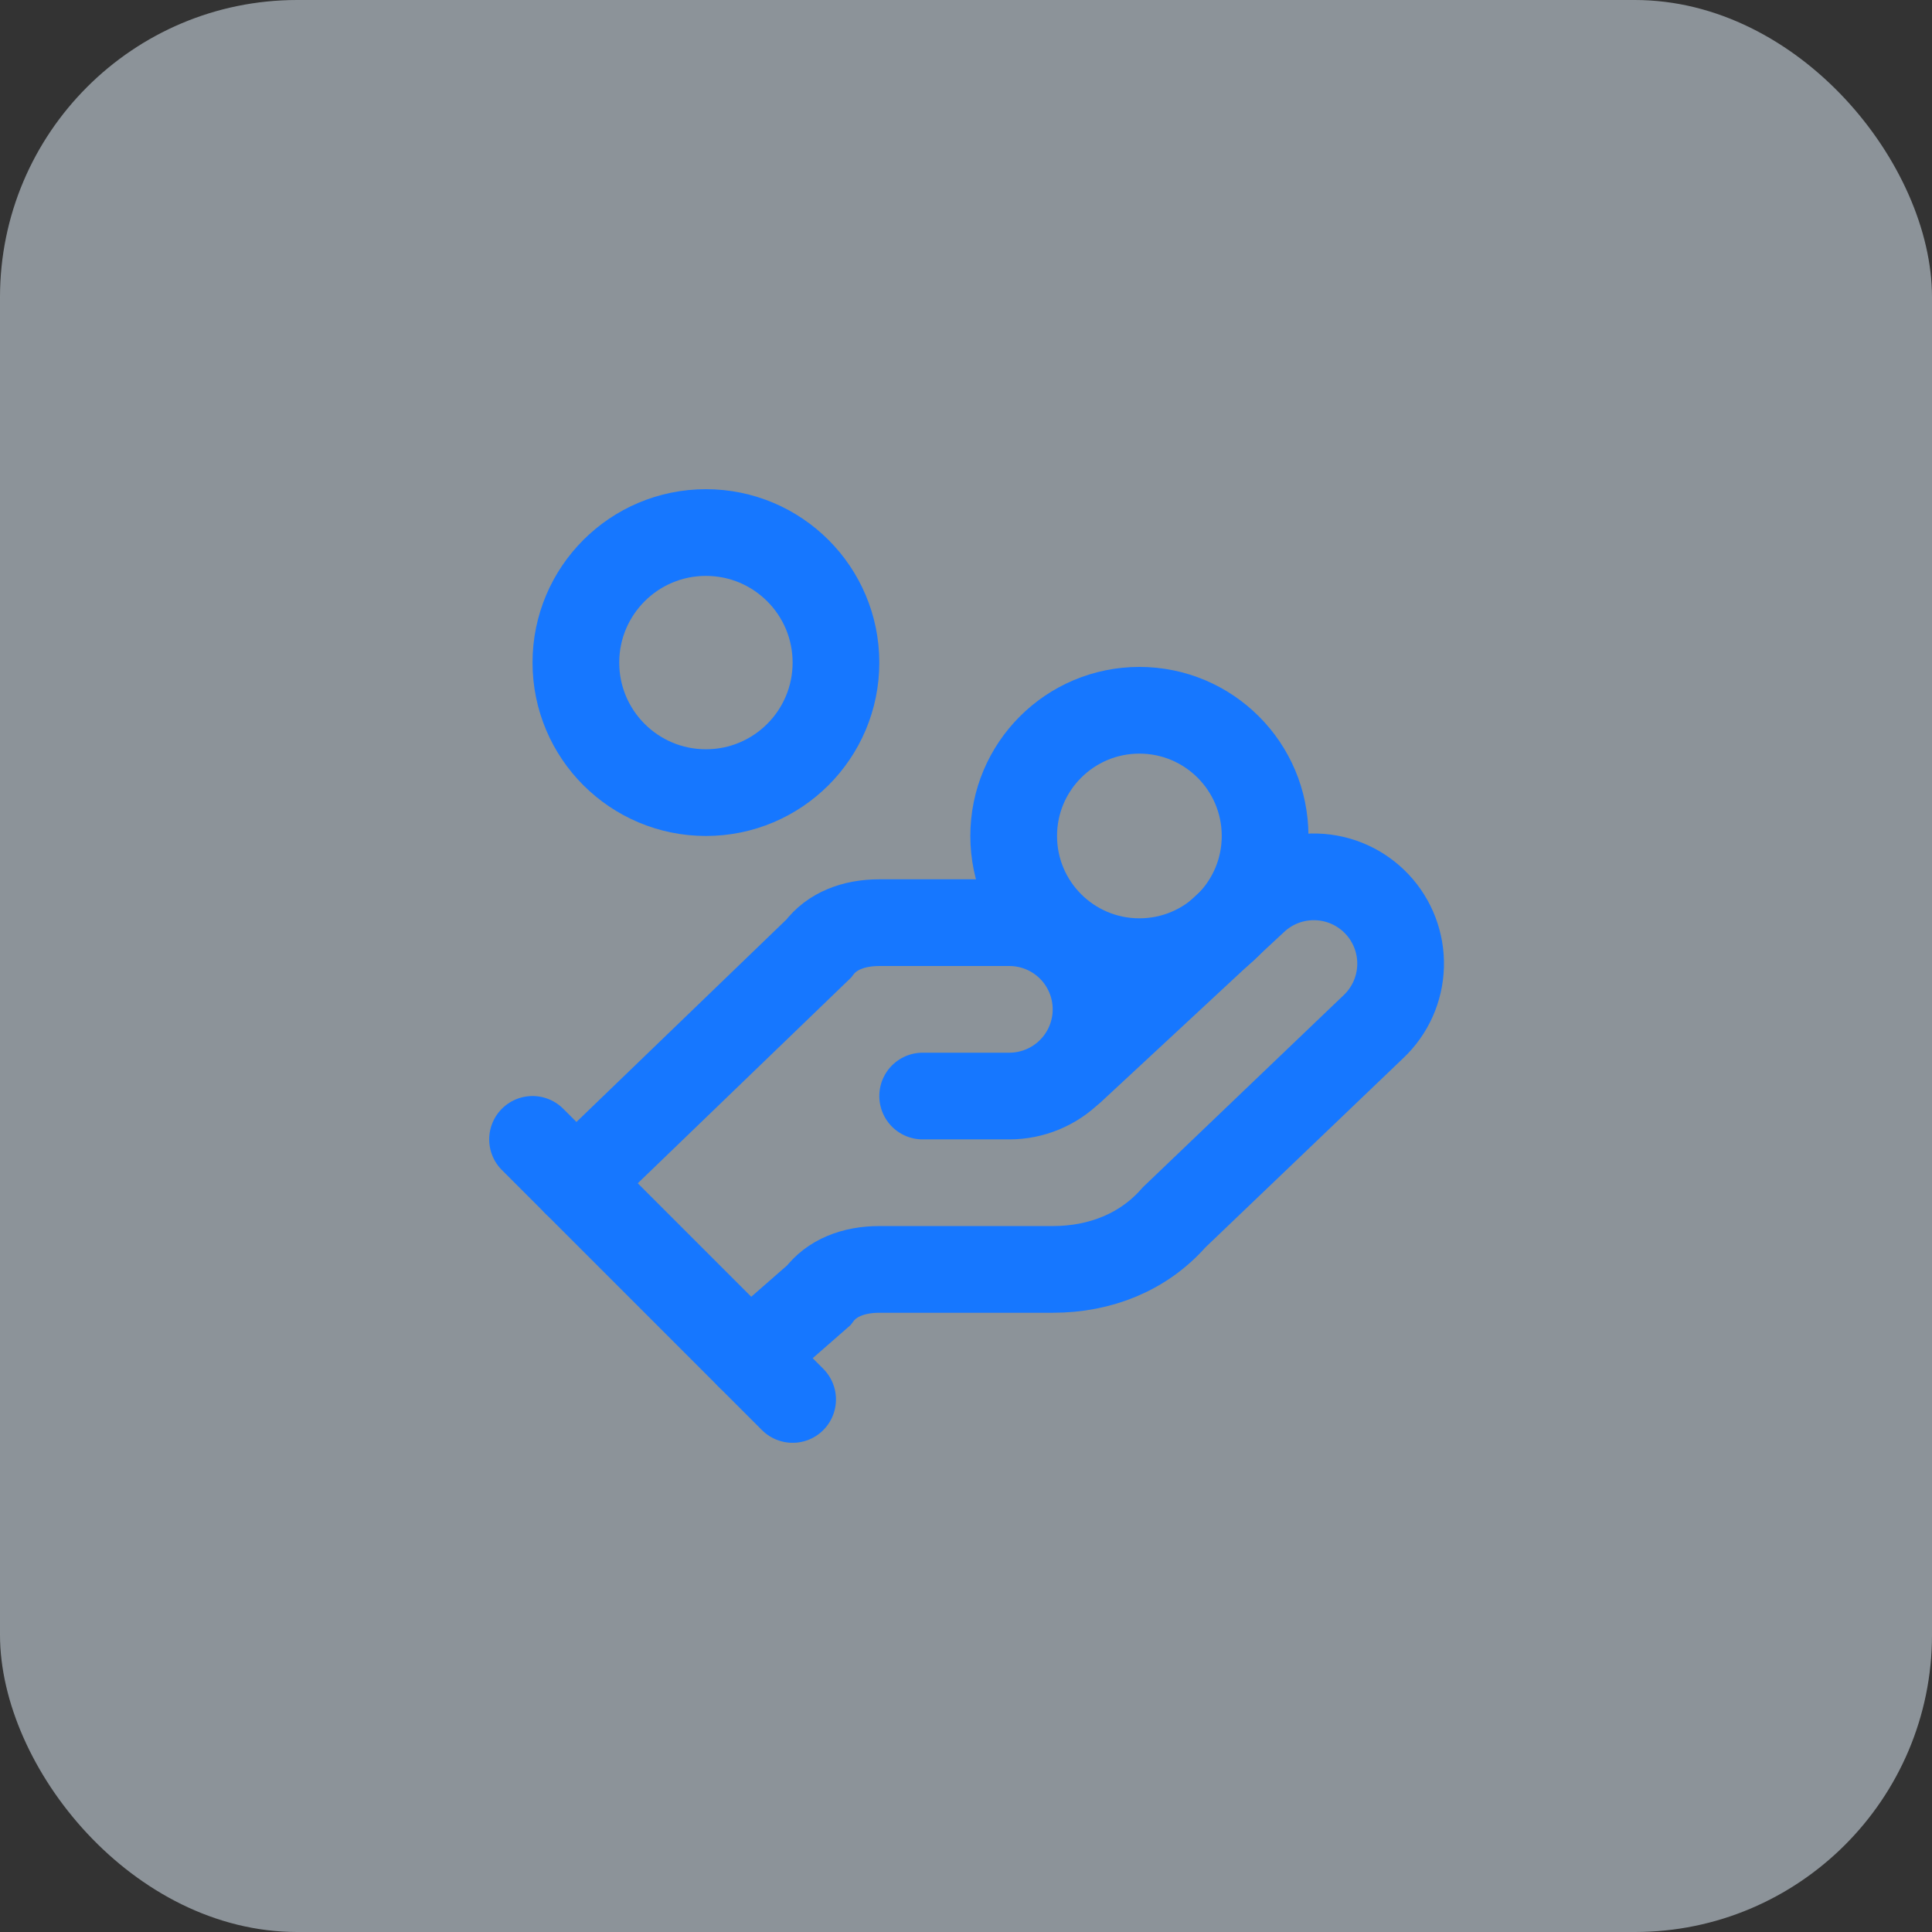
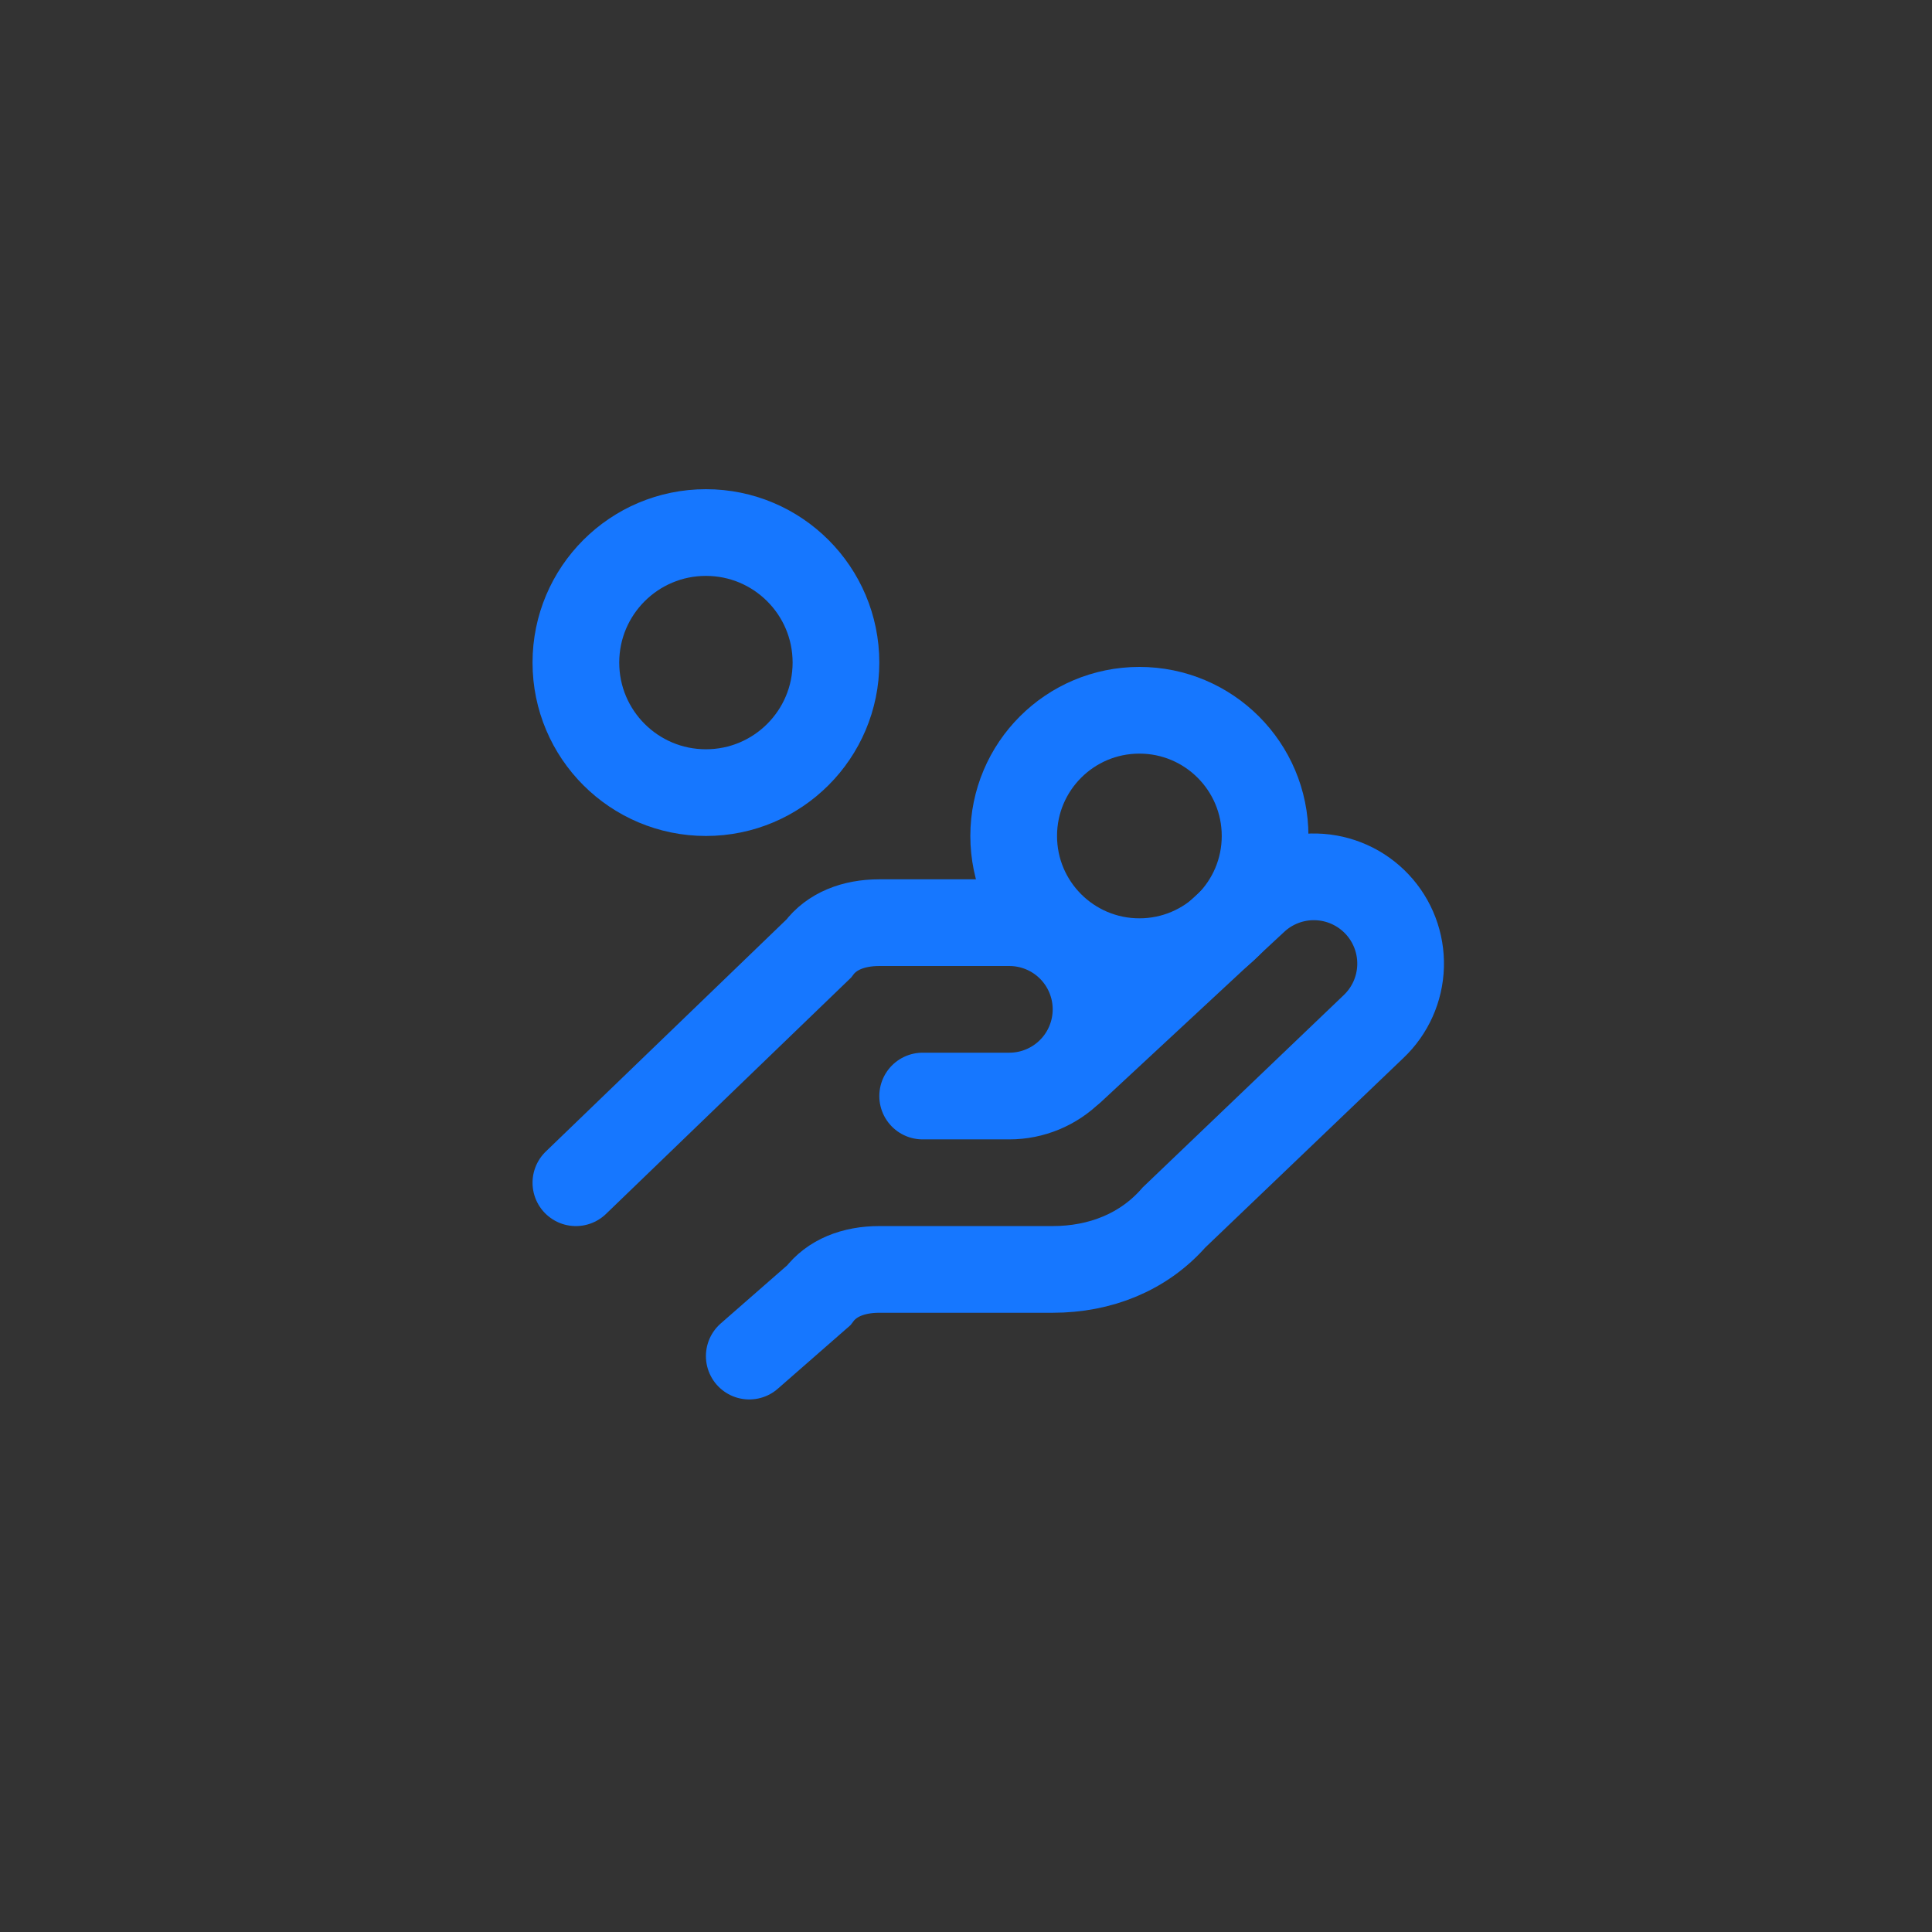
<svg xmlns="http://www.w3.org/2000/svg" fill="none" height="100%" overflow="visible" preserveAspectRatio="none" style="display: block;" viewBox="0 0 104 104" width="100%">
  <rect x="0" y="0" width="104" height="104" fill="#333333" stroke="none" />
  <g id="Frame 5">
-     <rect fill="#E6F4FF" fill-opacity="0.5" height="104" rx="16" width="104" />
    <g id="Frame">
      <path d="M49.667 59H54.333C55.571 59 56.758 58.508 57.633 57.633C58.508 56.758 59 55.571 59 54.333C59 53.096 58.508 51.909 57.633 51.033C56.758 50.158 55.571 49.667 54.333 49.667H47.333C45.933 49.667 44.767 50.133 44.067 51.067L31 63.667" id="Vector" stroke="#1677FF" stroke-linecap="round" stroke-width="4.667" />
      <path d="M40.333 72.999L44.067 69.733C44.767 68.799 45.933 68.333 47.333 68.333H56.667C59.233 68.333 61.567 67.4 63.2 65.533L73.933 55.266C74.834 54.415 75.359 53.242 75.394 52.003C75.429 50.765 74.971 49.563 74.12 48.663C73.269 47.762 72.095 47.237 70.857 47.202C69.619 47.167 68.417 47.625 67.517 48.476L57.717 57.576" id="Vector_2" stroke="#1677FF" stroke-linecap="round" stroke-width="4.667" />
-       <path d="M28.667 61.333L42.667 75.333" id="Vector_3" stroke="#1677FF" stroke-linecap="round" stroke-width="4.667" />
      <path d="M61.334 51.767C65.071 51.767 68.1 48.737 68.1 45C68.1 41.263 65.071 38.234 61.334 38.234C57.596 38.234 54.567 41.263 54.567 45C54.567 48.737 57.596 51.767 61.334 51.767Z" id="Vector_4" stroke="#1677FF" stroke-linecap="round" stroke-width="4.667" />
      <path d="M38 42.667C41.866 42.667 45 39.533 45 35.667C45 31.801 41.866 28.667 38 28.667C34.134 28.667 31 31.801 31 35.667C31 39.533 34.134 42.667 38 42.667Z" id="Vector_5" stroke="#1677FF" stroke-linecap="round" stroke-width="4.667" />
    </g>
  </g>
</svg>